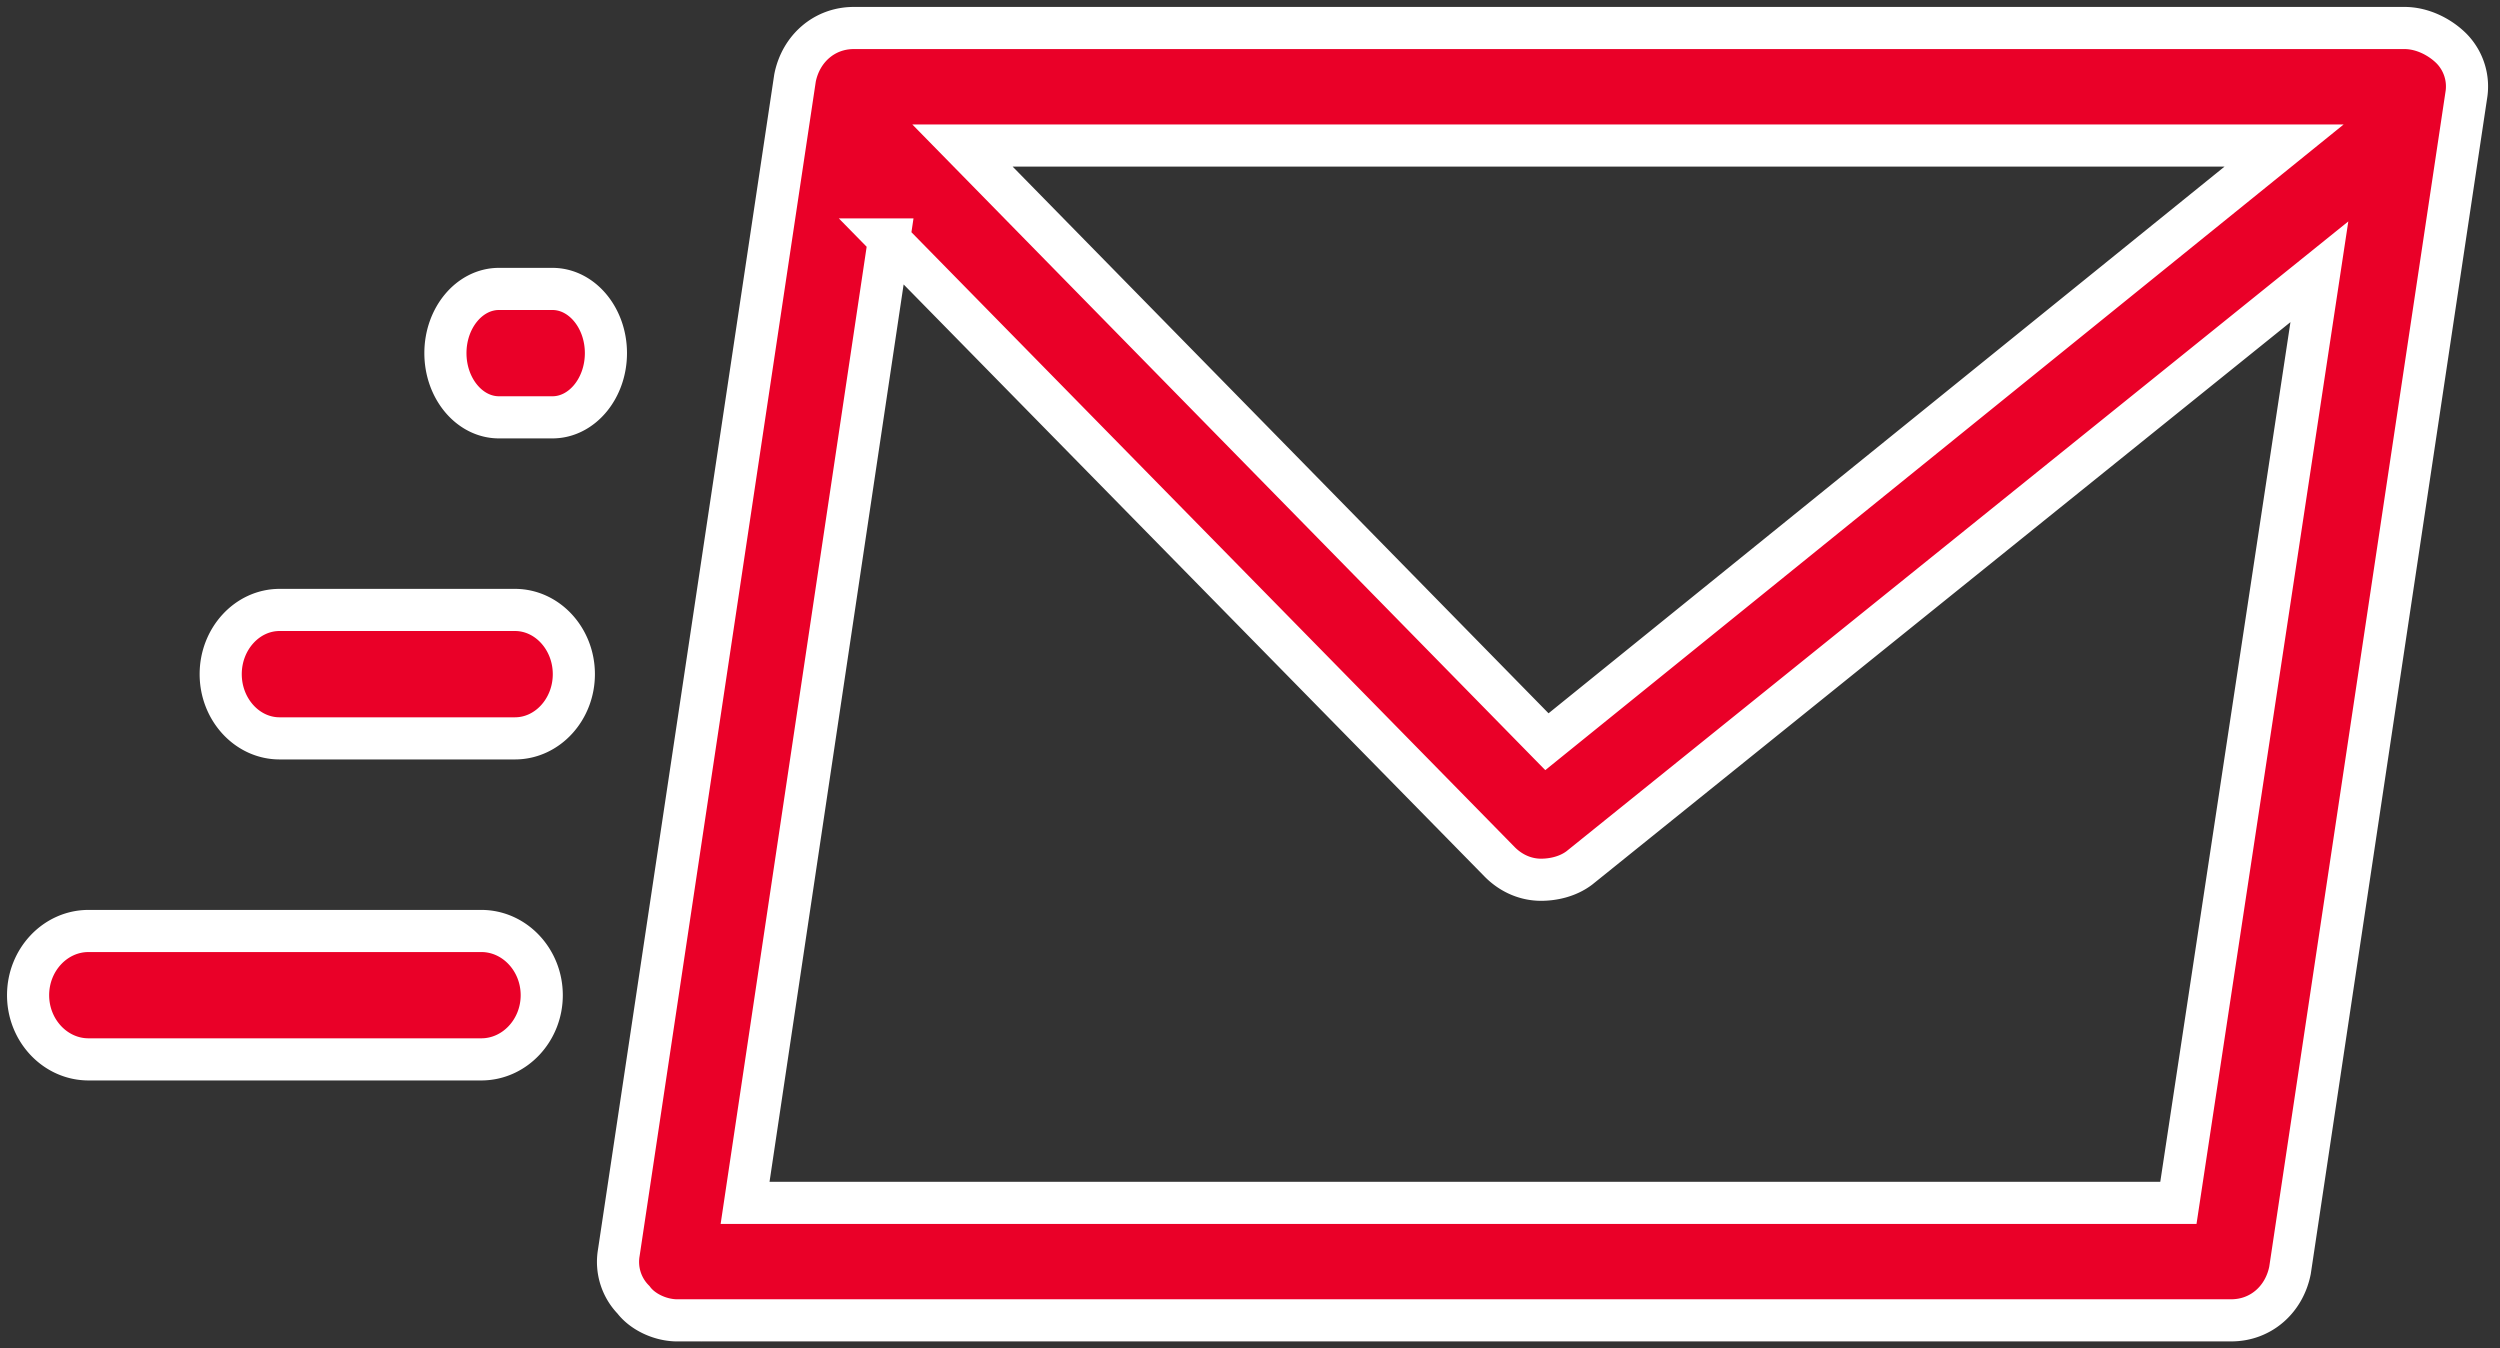
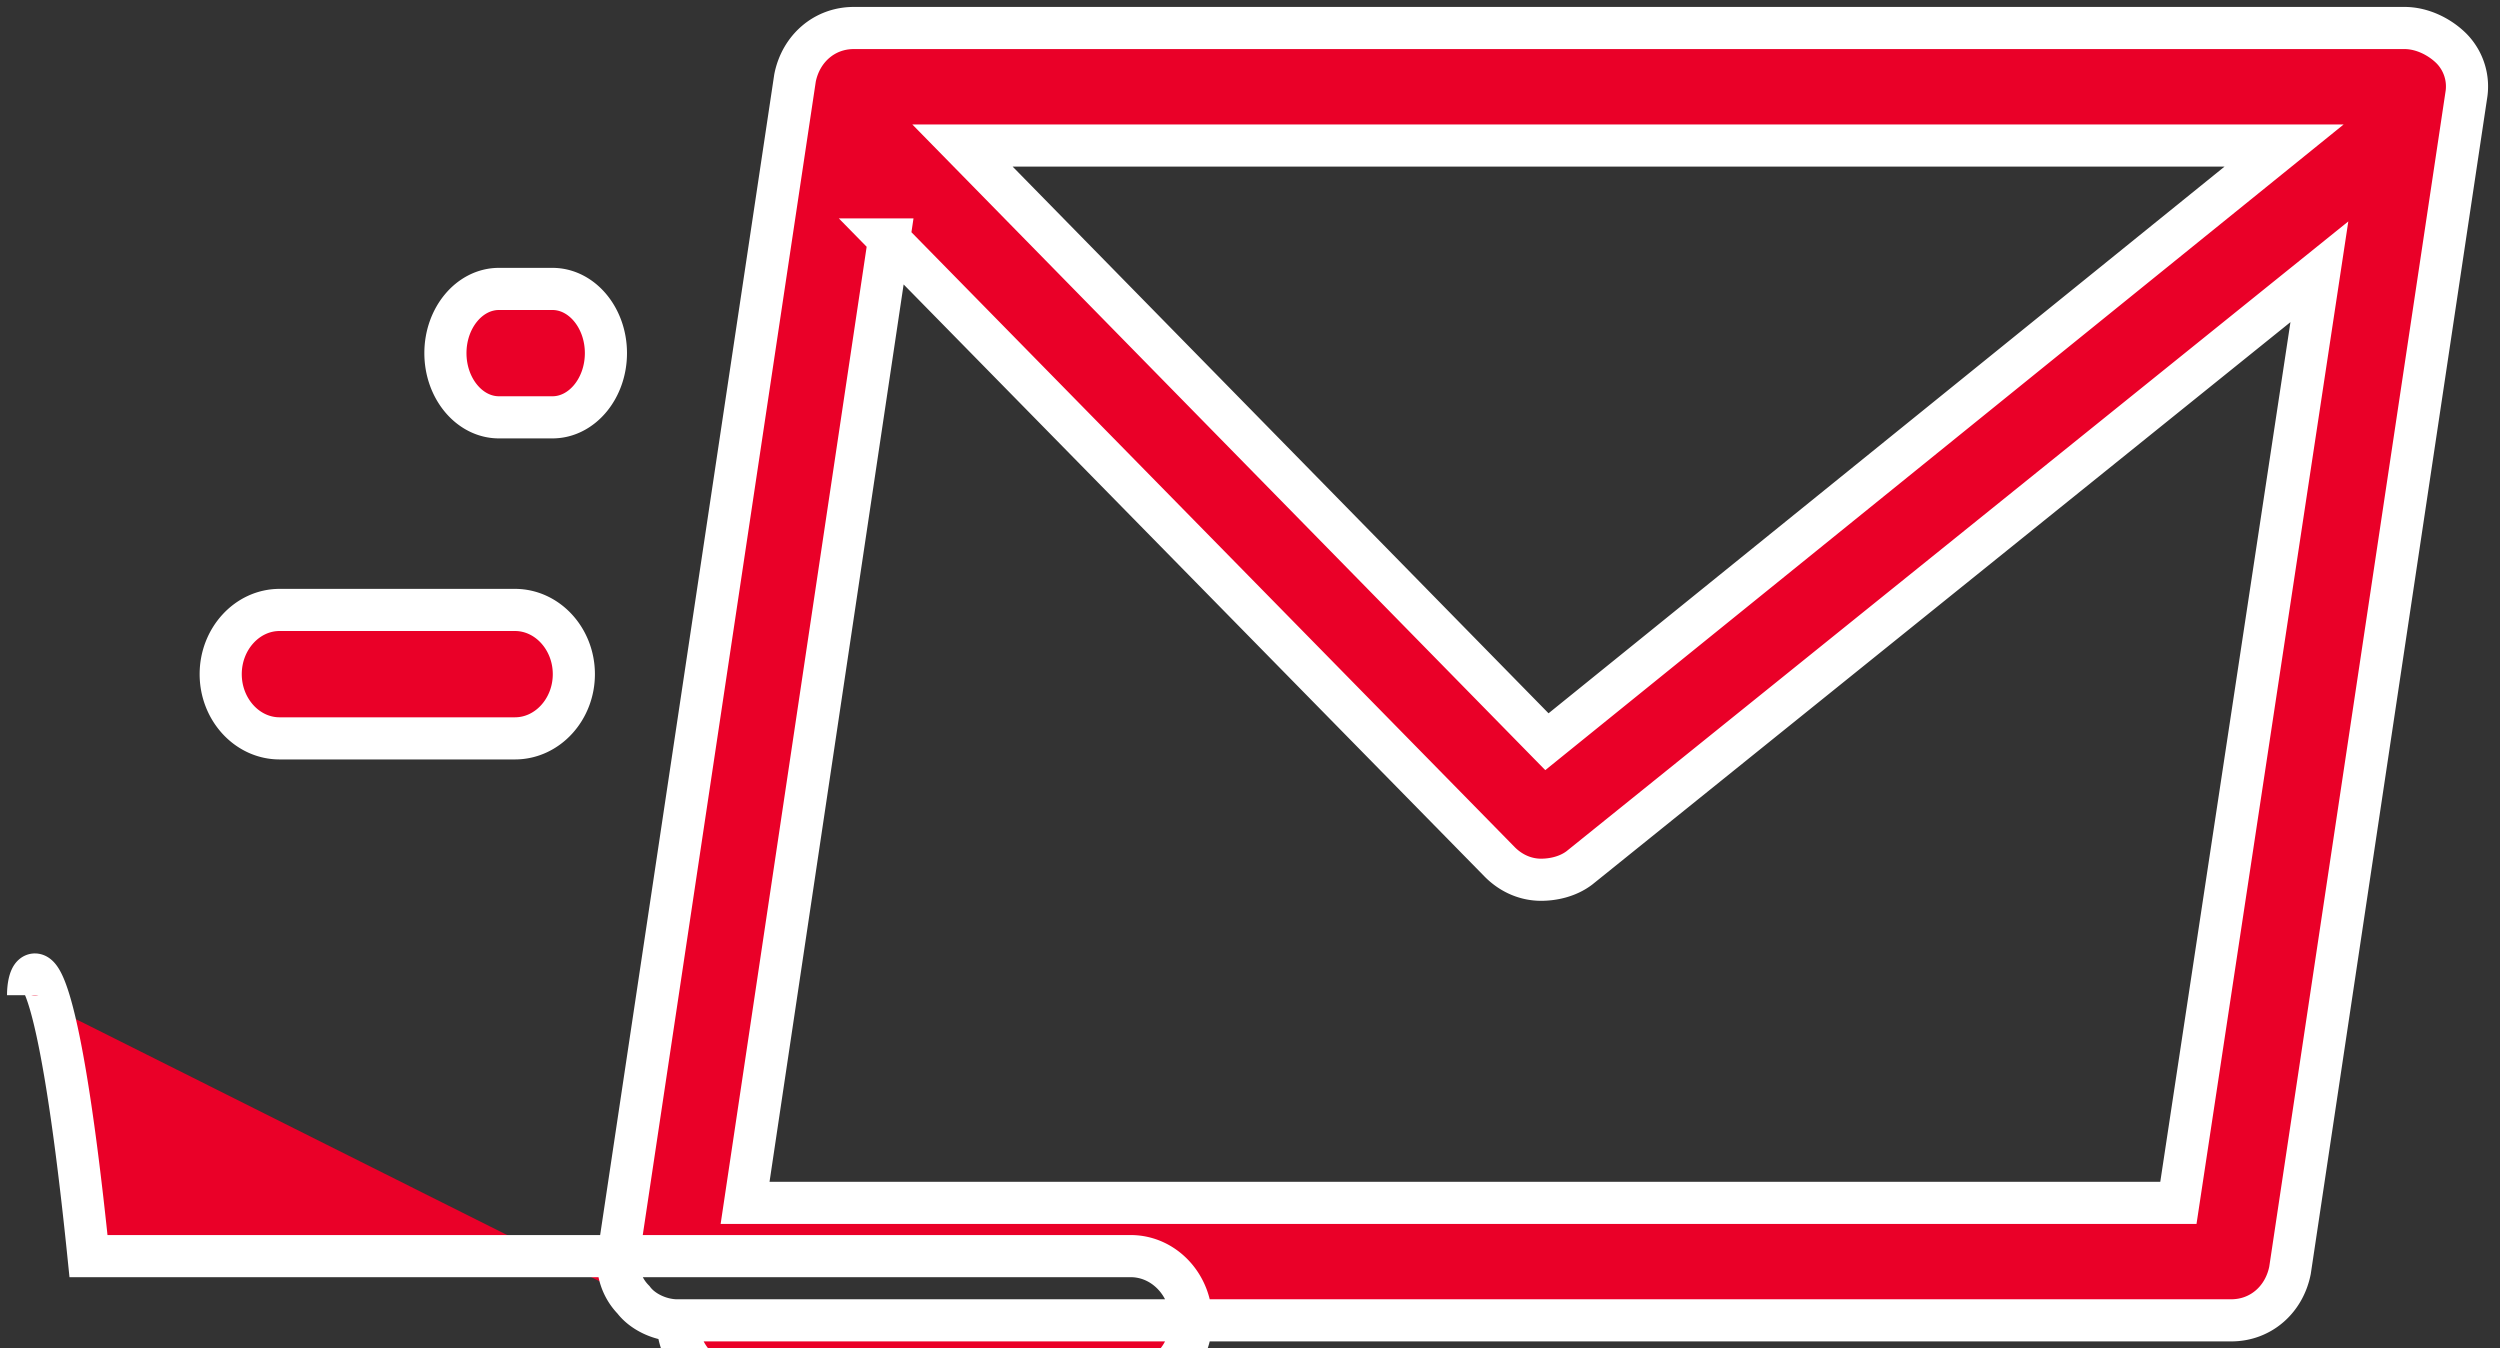
<svg xmlns="http://www.w3.org/2000/svg" width="89" height="48" viewBox="0 0 89 48">
  <rect x="0" y="0" width="89" height="48" fill="#333333" stroke="none" />
  <g fill="#EA0028" stroke="#FFF" stroke-width="1.5" fill-rule="evenodd">
-     <path d="M31.649 8.525l21.749 22.167c.418.418.94.627 1.463.627.42 0 .942-.104 1.36-.418L82.57 9.675l-5.019 33.146H26.525L31.65 8.525zM81.315 5.18L55.07 26.405 34.263 5.18h47.052zM24.12 47.004h55.313c1.046 0 1.882-.732 2.091-1.778l6.274-41.824a1.926 1.926 0 00-.523-1.673c-.418-.418-1.045-.732-1.672-.732H30.394c-1.045 0-1.882.732-2.091 1.777L22.029 44.6a1.929 1.929 0 00.523 1.673c.314.418.941.732 1.568.732zM1 35.429c0 1.257.968 2.285 2.151 2.285h13.983c1.184 0 2.152-1.028 2.152-2.285 0-1.258-.968-2.286-2.152-2.286H3.151C1.968 33.143 1 34.17 1 35.429M9.952 26.286h8.381c1.153 0 2.096-1.029 2.096-2.286 0-1.257-.943-2.286-2.096-2.286h-8.38c-1.153 0-2.096 1.029-2.096 2.286 0 1.257.943 2.286 2.095 2.286M21.571 12.571c0-1.257-.857-2.285-1.904-2.285h-1.905c-1.048 0-1.905 1.028-1.905 2.285 0 1.258.857 2.286 1.905 2.286h1.905c1.047 0 1.904-1.028 1.904-2.286" />
+     <path d="M31.649 8.525l21.749 22.167c.418.418.94.627 1.463.627.42 0 .942-.104 1.36-.418L82.57 9.675l-5.019 33.146H26.525L31.65 8.525zM81.315 5.18L55.07 26.405 34.263 5.18h47.052zM24.12 47.004h55.313c1.046 0 1.882-.732 2.091-1.778l6.274-41.824a1.926 1.926 0 00-.523-1.673c-.418-.418-1.045-.732-1.672-.732H30.394c-1.045 0-1.882.732-2.091 1.777L22.029 44.6a1.929 1.929 0 00.523 1.673c.314.418.941.732 1.568.732zc0 1.257.968 2.285 2.151 2.285h13.983c1.184 0 2.152-1.028 2.152-2.285 0-1.258-.968-2.286-2.152-2.286H3.151C1.968 33.143 1 34.17 1 35.429M9.952 26.286h8.381c1.153 0 2.096-1.029 2.096-2.286 0-1.257-.943-2.286-2.096-2.286h-8.38c-1.153 0-2.096 1.029-2.096 2.286 0 1.257.943 2.286 2.095 2.286M21.571 12.571c0-1.257-.857-2.285-1.904-2.285h-1.905c-1.048 0-1.905 1.028-1.905 2.285 0 1.258.857 2.286 1.905 2.286h1.905c1.047 0 1.904-1.028 1.904-2.286" />
  </g>
</svg>